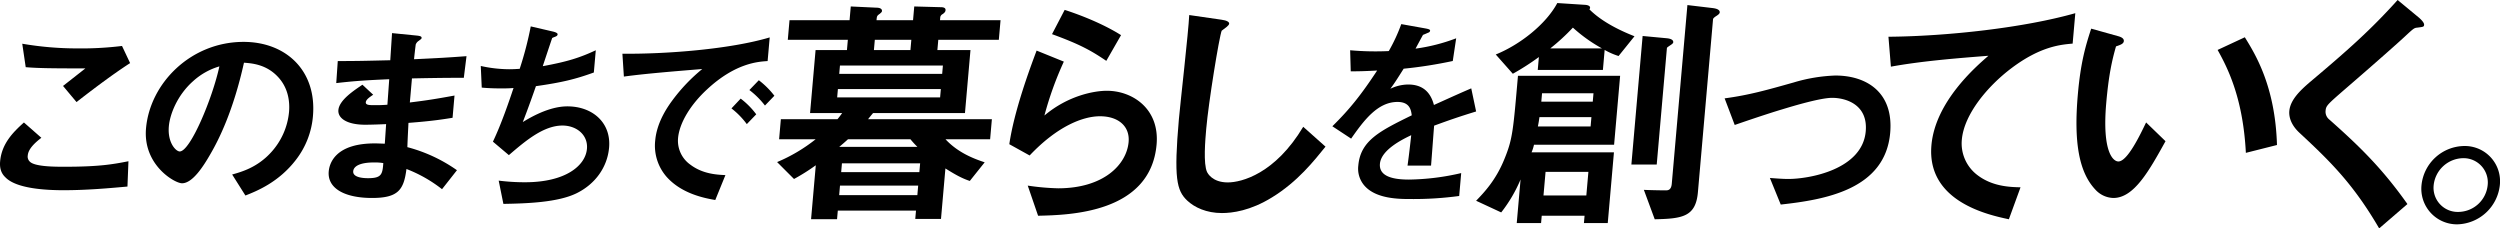
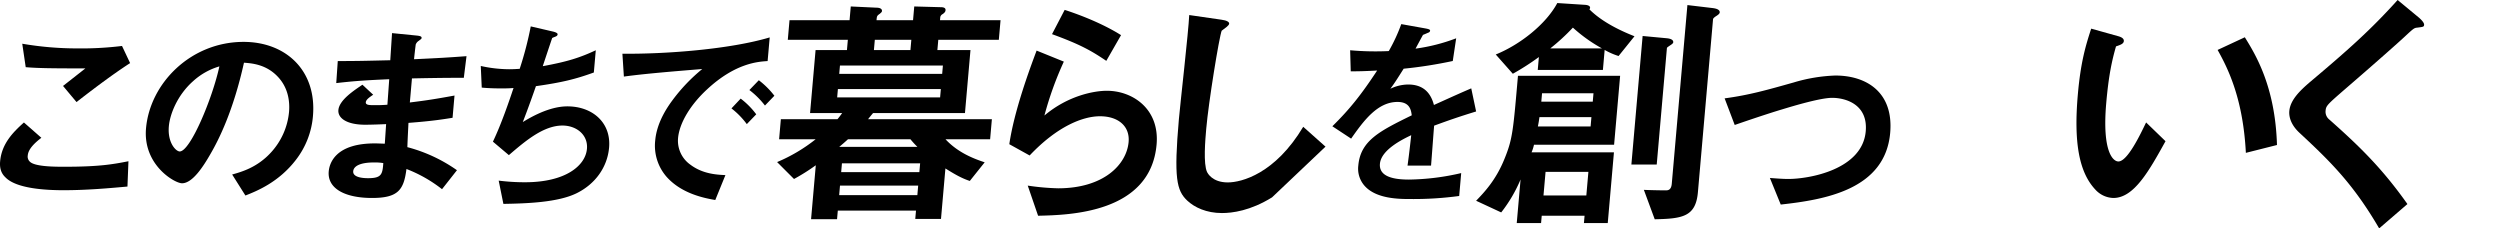
<svg xmlns="http://www.w3.org/2000/svg" width="1205.067" height="110.089" viewBox="0 0 1205.067 110.089">
  <g id="グループ_11" data-name="グループ 11" transform="translate(-171.918 -876.334)">
    <path id="パス_86" data-name="パス 86" d="M202.521,960.289c-8.752,0-22.743-.787-27.976-6.195-1.452-1.377-2.933-3.541-2.571-7.67.764-8.754,6.459-14.261,11.477-18.785l8.4,7.376c-2.641,2.064-6.25,5.113-6.542,8.457a3.345,3.345,0,0,0,1.1,3.148c2.548,2.36,12.183,2.36,16.511,2.36,16.912,0,23.407-1.18,30.913-2.655l-.479,12.2C224.634,959.306,213.928,960.289,202.521,960.289ZM208.8,917.8l-6.5-7.768,10.771-8.457c-16.323,0-23-.1-28.758-.591l-1.668-11.309a156.153,156.153,0,0,0,26.354,2.26,161.7,161.7,0,0,0,21.736-1.18l3.9,8.262C225.457,904.92,214.6,913.281,208.8,917.8Z" transform="translate(0 7.733)" />
    <path id="パス_87" data-name="パス 87" d="M288.855,945.863c-8.329,10.916-18.926,15.144-24.426,17.308l-6.389-10.129c4.536-1.279,11.992-3.344,18.619-10.523a33.472,33.472,0,0,0,8.792-19.572c.474-5.408-.523-12-5.573-17.209-5.68-5.9-12.529-6.294-16.143-6.59-5.193,23.405-12.2,37.174-16.021,43.764-3.484,6.1-8.73,14.358-13.841,14.358-3.541,0-18.893-8.852-17.354-26.454,1.911-21.834,21.644-41.7,47.013-41.7,20.453,0,35.369,13.867,33.449,35.8A39.794,39.794,0,0,1,288.855,945.863ZM239.265,908c-7.567,6.689-11.219,15.835-11.744,21.834-.7,7.967,3.465,12.1,5.236,12.1,5.113,0,15.814-25.667,19.123-41.009A32.421,32.421,0,0,0,239.265,908Z" transform="translate(25.785 7.408)" />
    <path id="パス_88" data-name="パス 88" d="M326.865,961.672a66.4,66.4,0,0,0-17.142-9.736c-1.272,10.033-3.976,13.966-16.561,13.966-13.57,0-21.606-4.819-20.91-12.785.251-2.851,2.23-14.26,24.287-13.473l2.747.1.629-9.443c-1.779.1-7.2.3-10.055.3-9.047,0-13.285-3.246-12.95-7.081.42-4.819,7.512-9.441,11.589-12.2l5.184,4.819c-1.884,1.279-3.453,2.36-3.565,3.639-.12,1.377,1.944,1.377,3.617,1.377a67.734,67.734,0,0,0,6.8-.2l.878-12.292c-11.349.49-16.991.883-25.534,1.867l.734-10.621c11.21,0,16.538-.2,25.307-.393l.848-13.08,11.894,1.182c1.851.2,2.415.491,2.355,1.18-.033.393-.24.491-1.4,1.376a3.618,3.618,0,0,0-1.433,1.771c-.009.1-.272,1.967-.817,7.081,12.639-.591,16-.788,25.3-1.475l-1.3,10.423c-10.914,0-20.079.2-25,.3l-1.016,11.6c8.649-1.08,12.339-1.671,21.532-3.344l-.938,10.72c-4.287.689-9.577,1.573-21.259,2.459-.232,4.916-.319,5.9-.532,11.7a74.191,74.191,0,0,1,23.908,11.112Zm-32.9-12.883c-6.392,0-9.686,1.673-9.908,4.23-.294,3.344,6,3.344,7.18,3.344,6.392,0,6.94-1.771,7.324-7.277A24.882,24.882,0,0,0,293.97,948.79Z" transform="translate(58.121 5.857)" />
    <path id="パス_89" data-name="パス 89" d="M364.793,964.831c-9.04,4.426-23.93,4.919-35.256,5.115l-2.263-11.211a101.336,101.336,0,0,0,12.714.786c19.471,0,29.115-7.967,29.829-16.128.586-6.688-5.018-11.211-11.8-11.211-9.047,0-17.746,7.277-25.831,14.26l-7.691-6.492c4.091-8.556,7.8-19.472,9.934-25.865-2.085.2-4.249.2-6.116.2-.886,0-5.312,0-9.209-.393l-.464-10.425a64.119,64.119,0,0,0,13.63,1.575c1.867,0,3.548-.1,5.13-.2a165.843,165.843,0,0,0,5.329-20.455l10.986,2.556c.673.2,2.014.591,1.954,1.278-.095,1.083-1.374,1.083-2.613,1.772-.655,1.867-3.859,11.505-4.532,13.57,11.791-2.162,17.759-4.031,25.549-7.67l-.935,10.72c-8.94,3.246-15.468,4.819-27.915,6.588-1.054,3.05-3.8,10.82-6.334,17.31,10.5-6.49,17.479-7.574,21.511-7.574,12.094,0,21.14,7.868,20.091,19.866C379.661,952.244,373.834,960.4,364.793,964.831Z" transform="translate(85.026 4.666)" />
    <path id="パス_90" data-name="パス 90" d="M402.744,912.728c-7.913,7.277-13.407,16.127-14.061,23.6a14.121,14.121,0,0,0,5.961,12.786c6,4.522,12.854,4.818,16.869,5.013l-4.887,12c-5.133-.885-15.966-2.951-23.235-10.916a22.772,22.772,0,0,1-5.727-17.7c.575-6.588,3.611-13.178,8.4-19.57a83.58,83.58,0,0,1,14.288-14.949c-13.271,1.082-27.83,2.262-37.784,3.639l-.708-11.014c21.224.2,51.912-2.166,71-7.868l-1,11.407C427.211,899.451,416.334,900.139,402.744,912.728Zm19.081,16.815a38.327,38.327,0,0,0-7.4-7.572l4.445-4.72a37.559,37.559,0,0,1,7.5,7.572Zm8.747-8.949a39.955,39.955,0,0,0-7.507-7.473l4.544-4.723a39.882,39.882,0,0,1,7.508,7.476Z" transform="translate(110.075 6.615)" />
    <path id="パス_91" data-name="パス 91" d="M490.252,942.33c6.154,6.615,13.941,9.45,18.877,11.1l-7.166,8.98c-4.021-1.3-7.615-3.424-11.76-6.026l-2.129,24.336H475.668l.352-4.015H438.333l-.363,4.135H425.446l2.274-25.989a95.455,95.455,0,0,1-10.5,6.615l-8.15-8.15a78.7,78.7,0,0,0,18.566-10.987h-17.6l.848-9.687h27.292c.919-1.061,1.464-1.889,2.267-2.952H424.96l2.657-30.36h15.122l.434-4.96H414.227l.826-9.452H444l.578-6.613,12.47.591c.591,0,2.707.117,2.573,1.652-.041.472-.545.828-1.058,1.3-1.384.943-1.4,1.182-1.568,3.071H474.6l.578-6.613,12.846.352c1.063,0,2.341.238,2.238,1.418-.052.591-.21,1.063-1.347,1.889a2.119,2.119,0,0,0-1.186,1.418l-.134,1.535h29.183l-.828,9.452H486.769l-.436,4.96h15.95l-2.657,30.36h-44.3c-.79.946-1.978,2.361-2.383,2.952H512.6l-.848,9.687ZM488,918.115H438.378l-.352,4.017h49.622Zm-10.926,46.544H439.387l-.4,4.606h37.687Zm-3.717-22.328H443.228c-1.155,1.063-3.328,2.954-4.217,3.661H476.7A46.755,46.755,0,0,1,473.357,942.33Zm15.634-35.557H439.37l-.352,4.017h49.622Zm-10.976,47.133H440.327l-.371,4.254h37.687Zm-4.243-59.535h-17.6l-.436,4.96h17.605Z" transform="translate(137.432 1.143)" />
    <path id="パス_92" data-name="パス 92" d="M493.807,978.58l-4.99-14.528a115.957,115.957,0,0,0,14.653,1.3c21.974,0,33.02-11.458,33.972-22.325.66-7.561-4.942-12.4-13.8-12.4-8.153,0-20.5,4.726-33.908,18.9l-9.8-5.434c2.352-16.065,9.779-36.147,13.164-45.125l13.121,5.317a162.705,162.705,0,0,0-9.362,25.986c11.482-9.686,24.083-11.93,30.107-11.93,12.405,0,25.463,8.741,23.966,25.871C548.009,977.517,508.488,978.227,493.807,978.58Zm32.878-74.657c-7.138-4.843-12.54-7.915-26.165-12.876l6.1-11.695c7.7,2.481,18.55,6.733,27.172,12.169Z" transform="translate(178.498 1.749)" />
-     <path id="パス_93" data-name="パス 93" d="M577.029,968.81c-10.491,6.5-19.208,7.561-24.17,7.561-7.444,0-13.232-2.717-16.724-6.026-5.129-4.843-6.492-10.869-4.01-39.219.63-7.2,4.642-42.288,4.982-50.2l15.517,2.245c2.805.354,3.794,1.182,3.732,1.889-.082.946-1.583,1.889-3.606,3.426-1.215,3.071-6.305,34.257-7.444,47.253-.474,5.432-1.477,16.891.417,20.908.2.354,2.4,4.96,9.962,4.96,6.617,0,22.81-4.132,36.372-26.814l10.742,9.567C597.365,951.091,589.388,961.249,577.029,968.81Z" transform="translate(208.048 2.659)" />
+     <path id="パス_93" data-name="パス 93" d="M577.029,968.81c-10.491,6.5-19.208,7.561-24.17,7.561-7.444,0-13.232-2.717-16.724-6.026-5.129-4.843-6.492-10.869-4.01-39.219.63-7.2,4.642-42.288,4.982-50.2l15.517,2.245c2.805.354,3.794,1.182,3.732,1.889-.082.946-1.583,1.889-3.606,3.426-1.215,3.071-6.305,34.257-7.444,47.253-.474,5.432-1.477,16.891.417,20.908.2.354,2.4,4.96,9.962,4.96,6.617,0,22.81-4.132,36.372-26.814l10.742,9.567Z" transform="translate(208.048 2.659)" />
    <path id="パス_94" data-name="パス 94" d="M627.58,932.64c-.333,3.81-1.2,15.925-1.489,19.245H614.759c.78-5.568,1.3-10.355,1.772-14.653-3.876,1.856-14.479,6.936-15.078,13.775-.554,6.35,6.857,7.62,13.987,7.62a116.608,116.608,0,0,0,25.182-3.126l-.965,11.039a164.078,164.078,0,0,1-23.377,1.466c-5.47,0-16.8,0-22.383-6.546a12.449,12.449,0,0,1-2.873-9.575c1.058-12.113,10.448-16.7,25.759-24.228-.33-2.93-1.2-6.448-6.861-6.448-9.572,0-16.211,8.891-22.353,17.684l-9.051-5.961c8.442-8.305,13.934-15.241,21.594-26.866-5.593.292-8.629.39-12.732.39l-.284-10.16a136.768,136.768,0,0,0,18.624.39,83.276,83.276,0,0,0,6.021-12.995l12.022,2.151c.286.1,1.93.292,1.87.976-.052.586-.469.88-1.072,1.076-.2.1-2.233.976-2.331.976-.107.1-3.028,5.568-3.609,6.643a87.967,87.967,0,0,0,19.581-4.983l-1.64,10.941a213.3,213.3,0,0,1-23.674,3.714c-3.628,5.764-4.53,7.132-6.411,9.673a20.1,20.1,0,0,1,8.578-2.053c6.74,0,10.739,3.42,12.421,9.869,11.9-5.374,13.221-5.959,17.991-8.011l2.349,11.137C639.881,928.242,635.048,929.9,627.58,932.64Z" transform="translate(235.631 4.264)" />
    <path id="パス_95" data-name="パス 95" d="M674.357,983.318l.31-3.543H654.016l-.31,3.543H641.976l1.839-21.014a68.566,68.566,0,0,1-9.332,15.884l-12.094-5.62c3.631-3.789,9.531-9.776,13.761-20.406,3.889-9.531,4.14-13.808,6.416-39.832h49.245L688.9,945.563H650.289a20.8,20.8,0,0,1-1.175,3.664h39.712l-2.982,34.091Zm16.7-80.519a34.232,34.232,0,0,1-6.708-2.933l-.844,9.654H652.1l.545-6.233a121.612,121.612,0,0,1-12.559,8.065l-8.229-9.286c11.782-4.767,24.254-14.663,29.662-24.8l13.246.855c.245,0,2.677.122,2.56,1.464a1.919,1.919,0,0,1-.308.734c5.617,5.622,13.919,9.9,21.717,12.952ZM677.97,932.244H652.922c-.306,2.079-.327,2.323-.765,4.522h25.416Zm1-11.485h-24.8l-.352,4.032h24.8Zm-2.458,37.877H655.866l-1,11.365h20.651Zm-7.48-69.522a97.609,97.609,0,0,1-10.9,10.017h24.928A73.747,73.747,0,0,1,669.036,889.114Zm47.428,8.185c-1.949,1.346-2.072,1.346-2.117,1.832l-4.895,55.962H697.233l5.419-61.949,11.756,1.1c1.09.122,3.134.488,3.006,1.954C717.382,896.566,716.985,896.934,716.464,897.3ZM738.2,883.493c-.389.245-1.553.978-1.606,1.589l-7.291,83.33c-1.025,11.73-7.231,12.831-20.817,13.075l-5.236-14.175c2.434.122,7.921.245,10.488.245.978,0,2.688,0,2.966-3.178l7.536-86.141,12.336,1.467c.845.122,3.377.486,3.238,2.075C739.773,882.272,739.364,882.76,738.2,883.493Z" transform="translate(261.055 0.538)" />
    <path id="パス_96" data-name="パス 96" d="M725.277,961.579l-5.233-12.829c4.491.365,6.923.488,8.878.488,10.142,0,35.71-4.521,37.324-22.972,1.144-13.074-9.833-16.129-16.187-16.129-5.5,0-17.917,3.666-24.318,5.622-2.508.733-10.676,3.3-22.647,7.454l-4.865-12.829c11.87-1.589,20.393-4.034,33.421-7.7a78.591,78.591,0,0,1,19.962-3.3c15.152,0,28.122,8.187,26.422,27.615C775.629,954.492,746.251,959.258,725.277,961.579Z" transform="translate(305.006 13.359)" />
-     <path id="パス_97" data-name="パス 97" d="M807.506,906.871c-11.513,8.675-22.841,22.238-23.911,34.457a19.123,19.123,0,0,0,7.547,17.1c7.217,5.5,15.626,5.743,20.747,5.866l-5.622,15.4c-9.717-2.077-39.711-8.432-37.327-35.68,1.828-20.892,21.267-37.755,27.48-43.13-15.625,1.221-32.241,2.565-47.016,5.253l-1.182-14.418c28.735-.245,65.635-4.4,90.072-11.365l-1.283,14.664C831.717,895.507,821.765,896.118,807.506,906.871Z" transform="translate(333.979 2.331)" />
    <path id="パス_98" data-name="パス 98" d="M823.4,966.695a12.112,12.112,0,0,1-8.69-4.033c-7.827-8.308-10.486-22.6-8.453-45.819,1.368-15.64,3.772-23.582,6.444-31.769l13.12,3.666c.836.245,2.737.856,2.609,2.32-.119,1.346-1.629,1.834-3.77,2.567-1.932,6.721-3.529,13.807-4.705,27.247-2.085,23.825,3.4,28.224,5.841,28.224,4.4,0,10.543-12.951,13.375-18.815l9.351,9.043C840.543,953.745,833.3,966.695,823.4,966.695Zm63.855-21.748c-1.321-25.414-8.123-39.832-13.623-49.608l13.121-6.109c5.138,8.31,14.667,23.705,15.5,51.93Z" transform="translate(367.231 5.066)" />
    <path id="パス_99" data-name="パス 99" d="M932.254,889.653c-1.475.122-1.875.488-5.331,3.664-2.8,2.688-15.648,14.051-29.259,25.781-8.728,7.577-9.392,8.188-9.6,10.509a4.768,4.768,0,0,0,1.7,4.277c14.631,12.952,25.553,23.581,37.733,40.81l-13.615,11.729c-12.535-21.505-23.57-32.258-38.147-45.82-4.868-4.4-5.362-8.553-5.168-10.752.469-5.375,5.265-9.9,9.627-13.685,18.732-15.762,29.6-25.415,42.587-39.832l10.483,8.675c.224.243,2.387,2.079,2.278,3.3C935.465,889.284,935.1,889.284,932.254,889.653Z" transform="translate(404.863 0)" />
-     <path id="パス_100" data-name="パス 100" d="M948.685,939.707a21.173,21.173,0,0,1-20.475,18.94,17.159,17.159,0,0,1-17.283-18.94,20.984,20.984,0,0,1,20.588-18.815A16.971,16.971,0,0,1,948.685,939.707Zm-31.894,0a11.65,11.65,0,0,0,11.943,12.954,14.338,14.338,0,0,0,14.086-12.954A11.685,11.685,0,0,0,931,926.755,14.548,14.548,0,0,0,916.791,939.707Z" transform="translate(428.227 25.822)" />
  </g>
</svg>